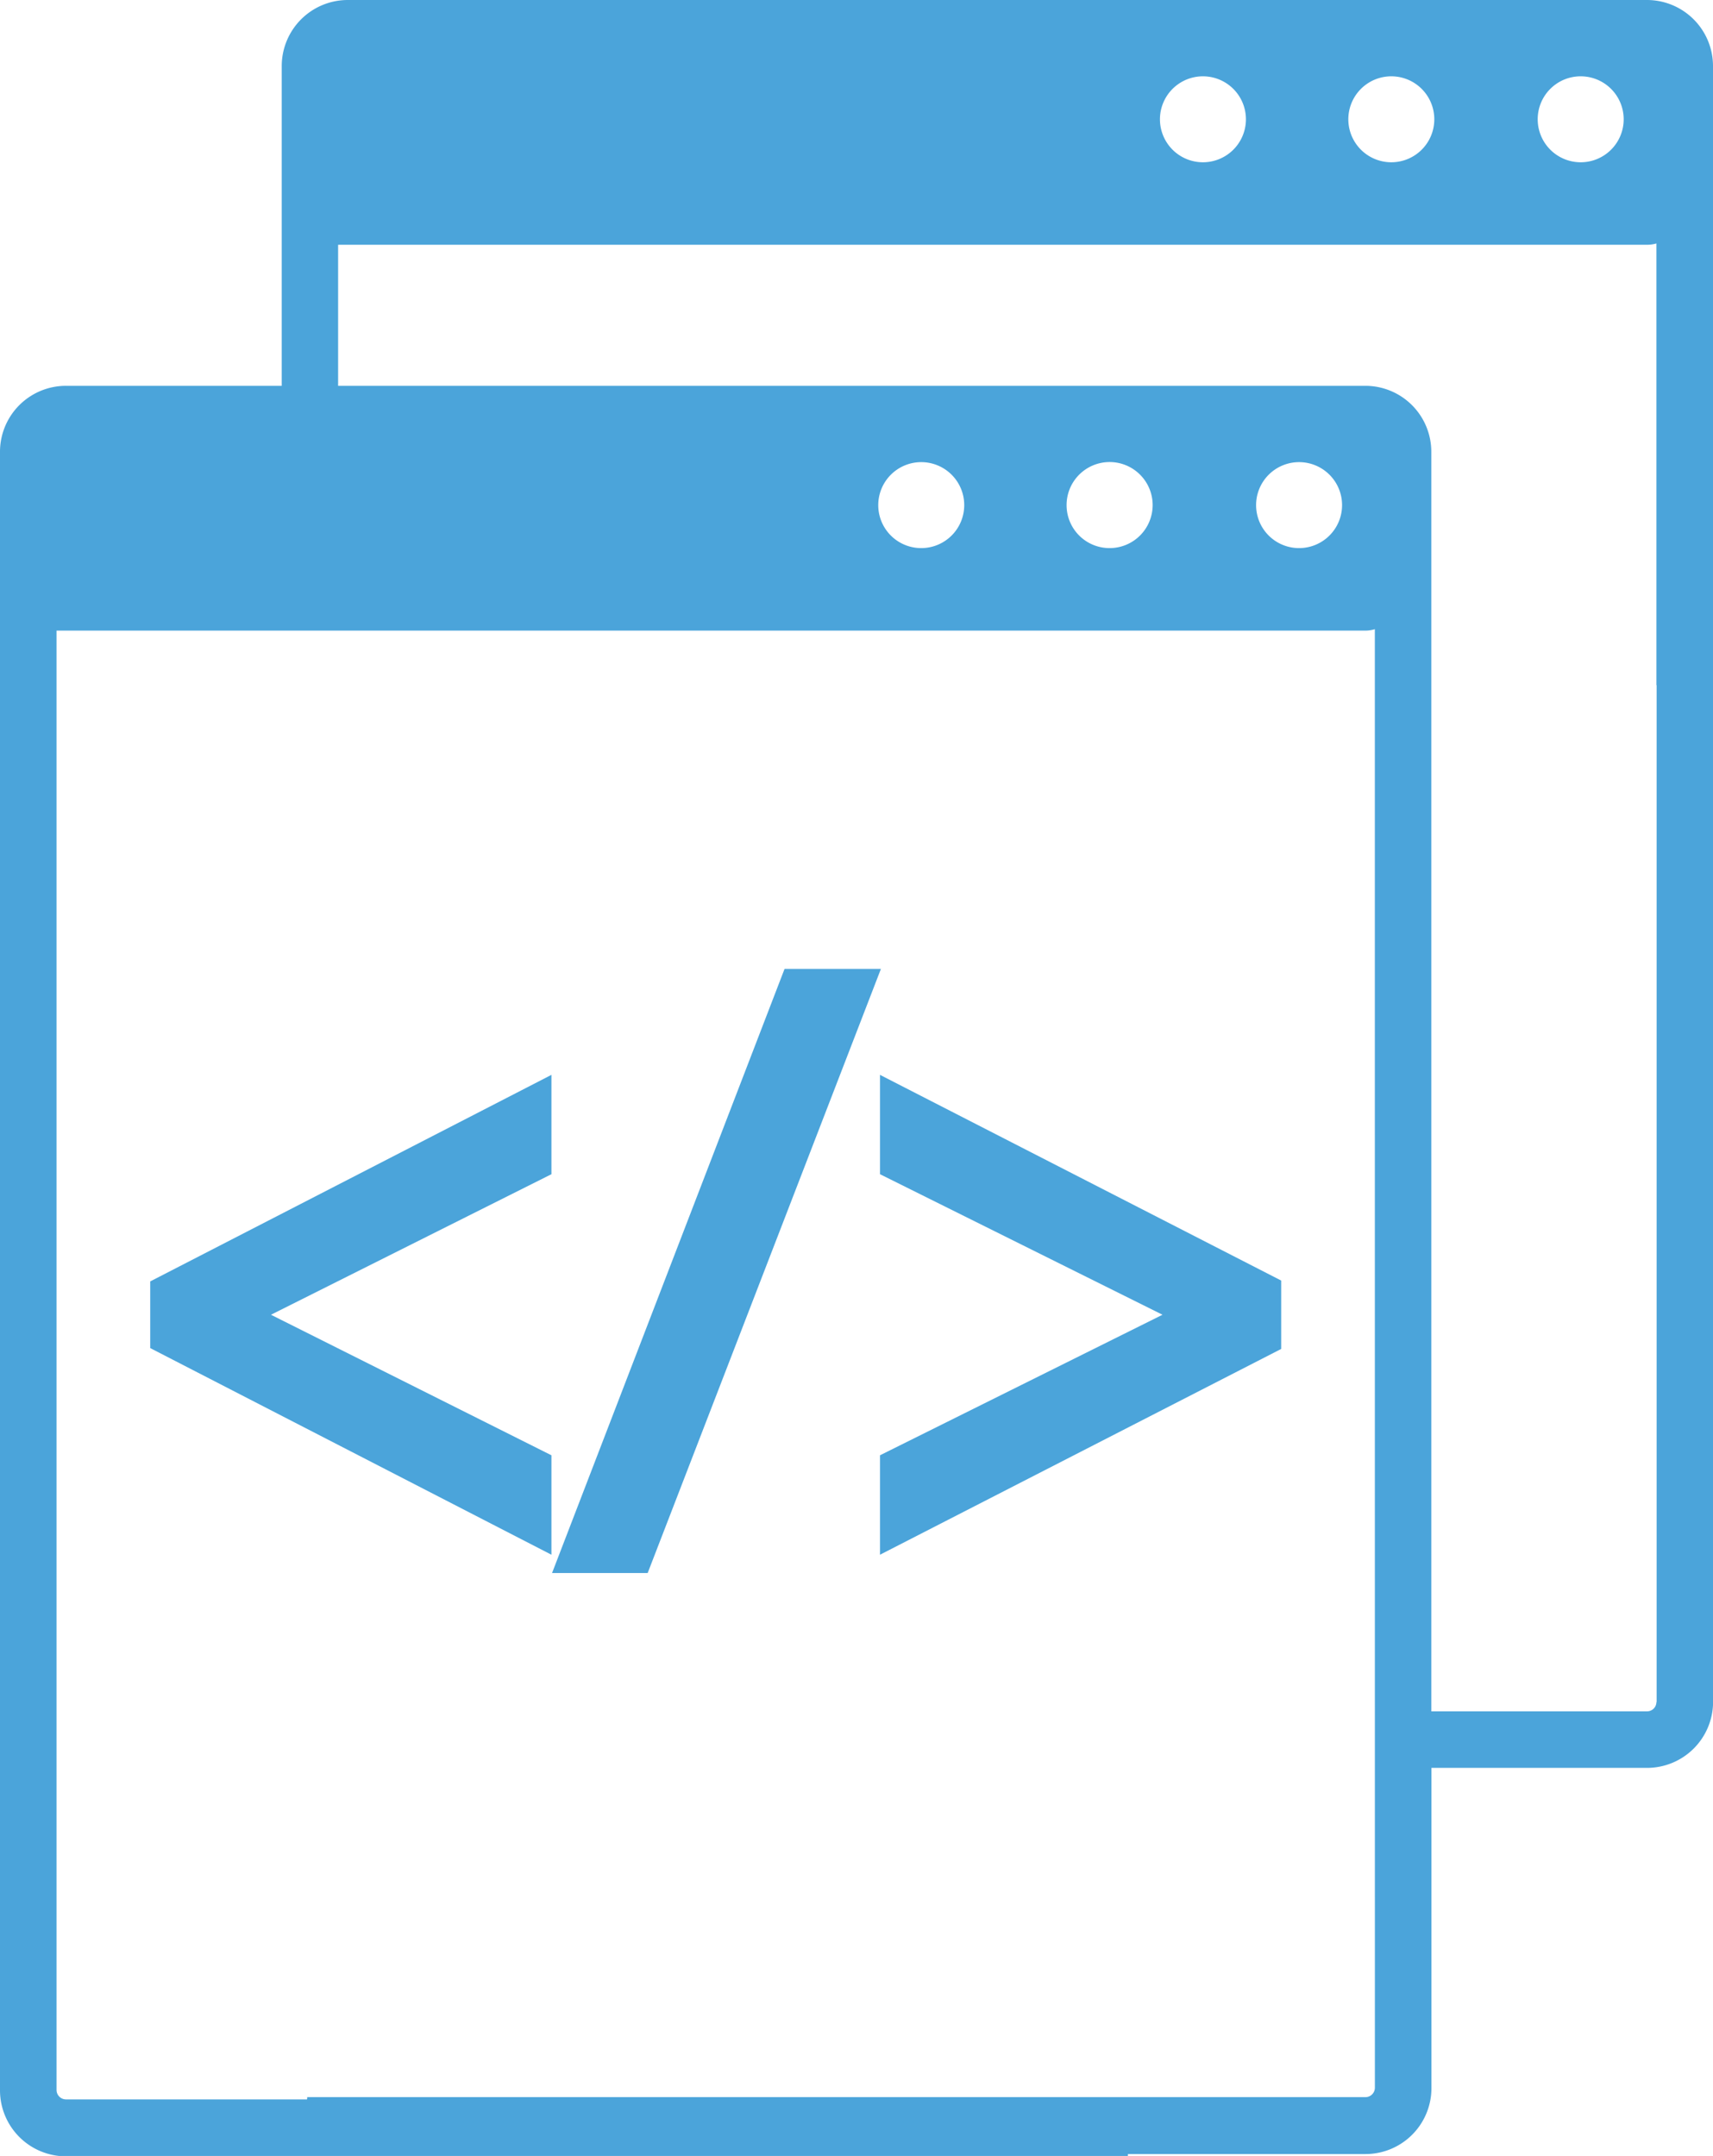
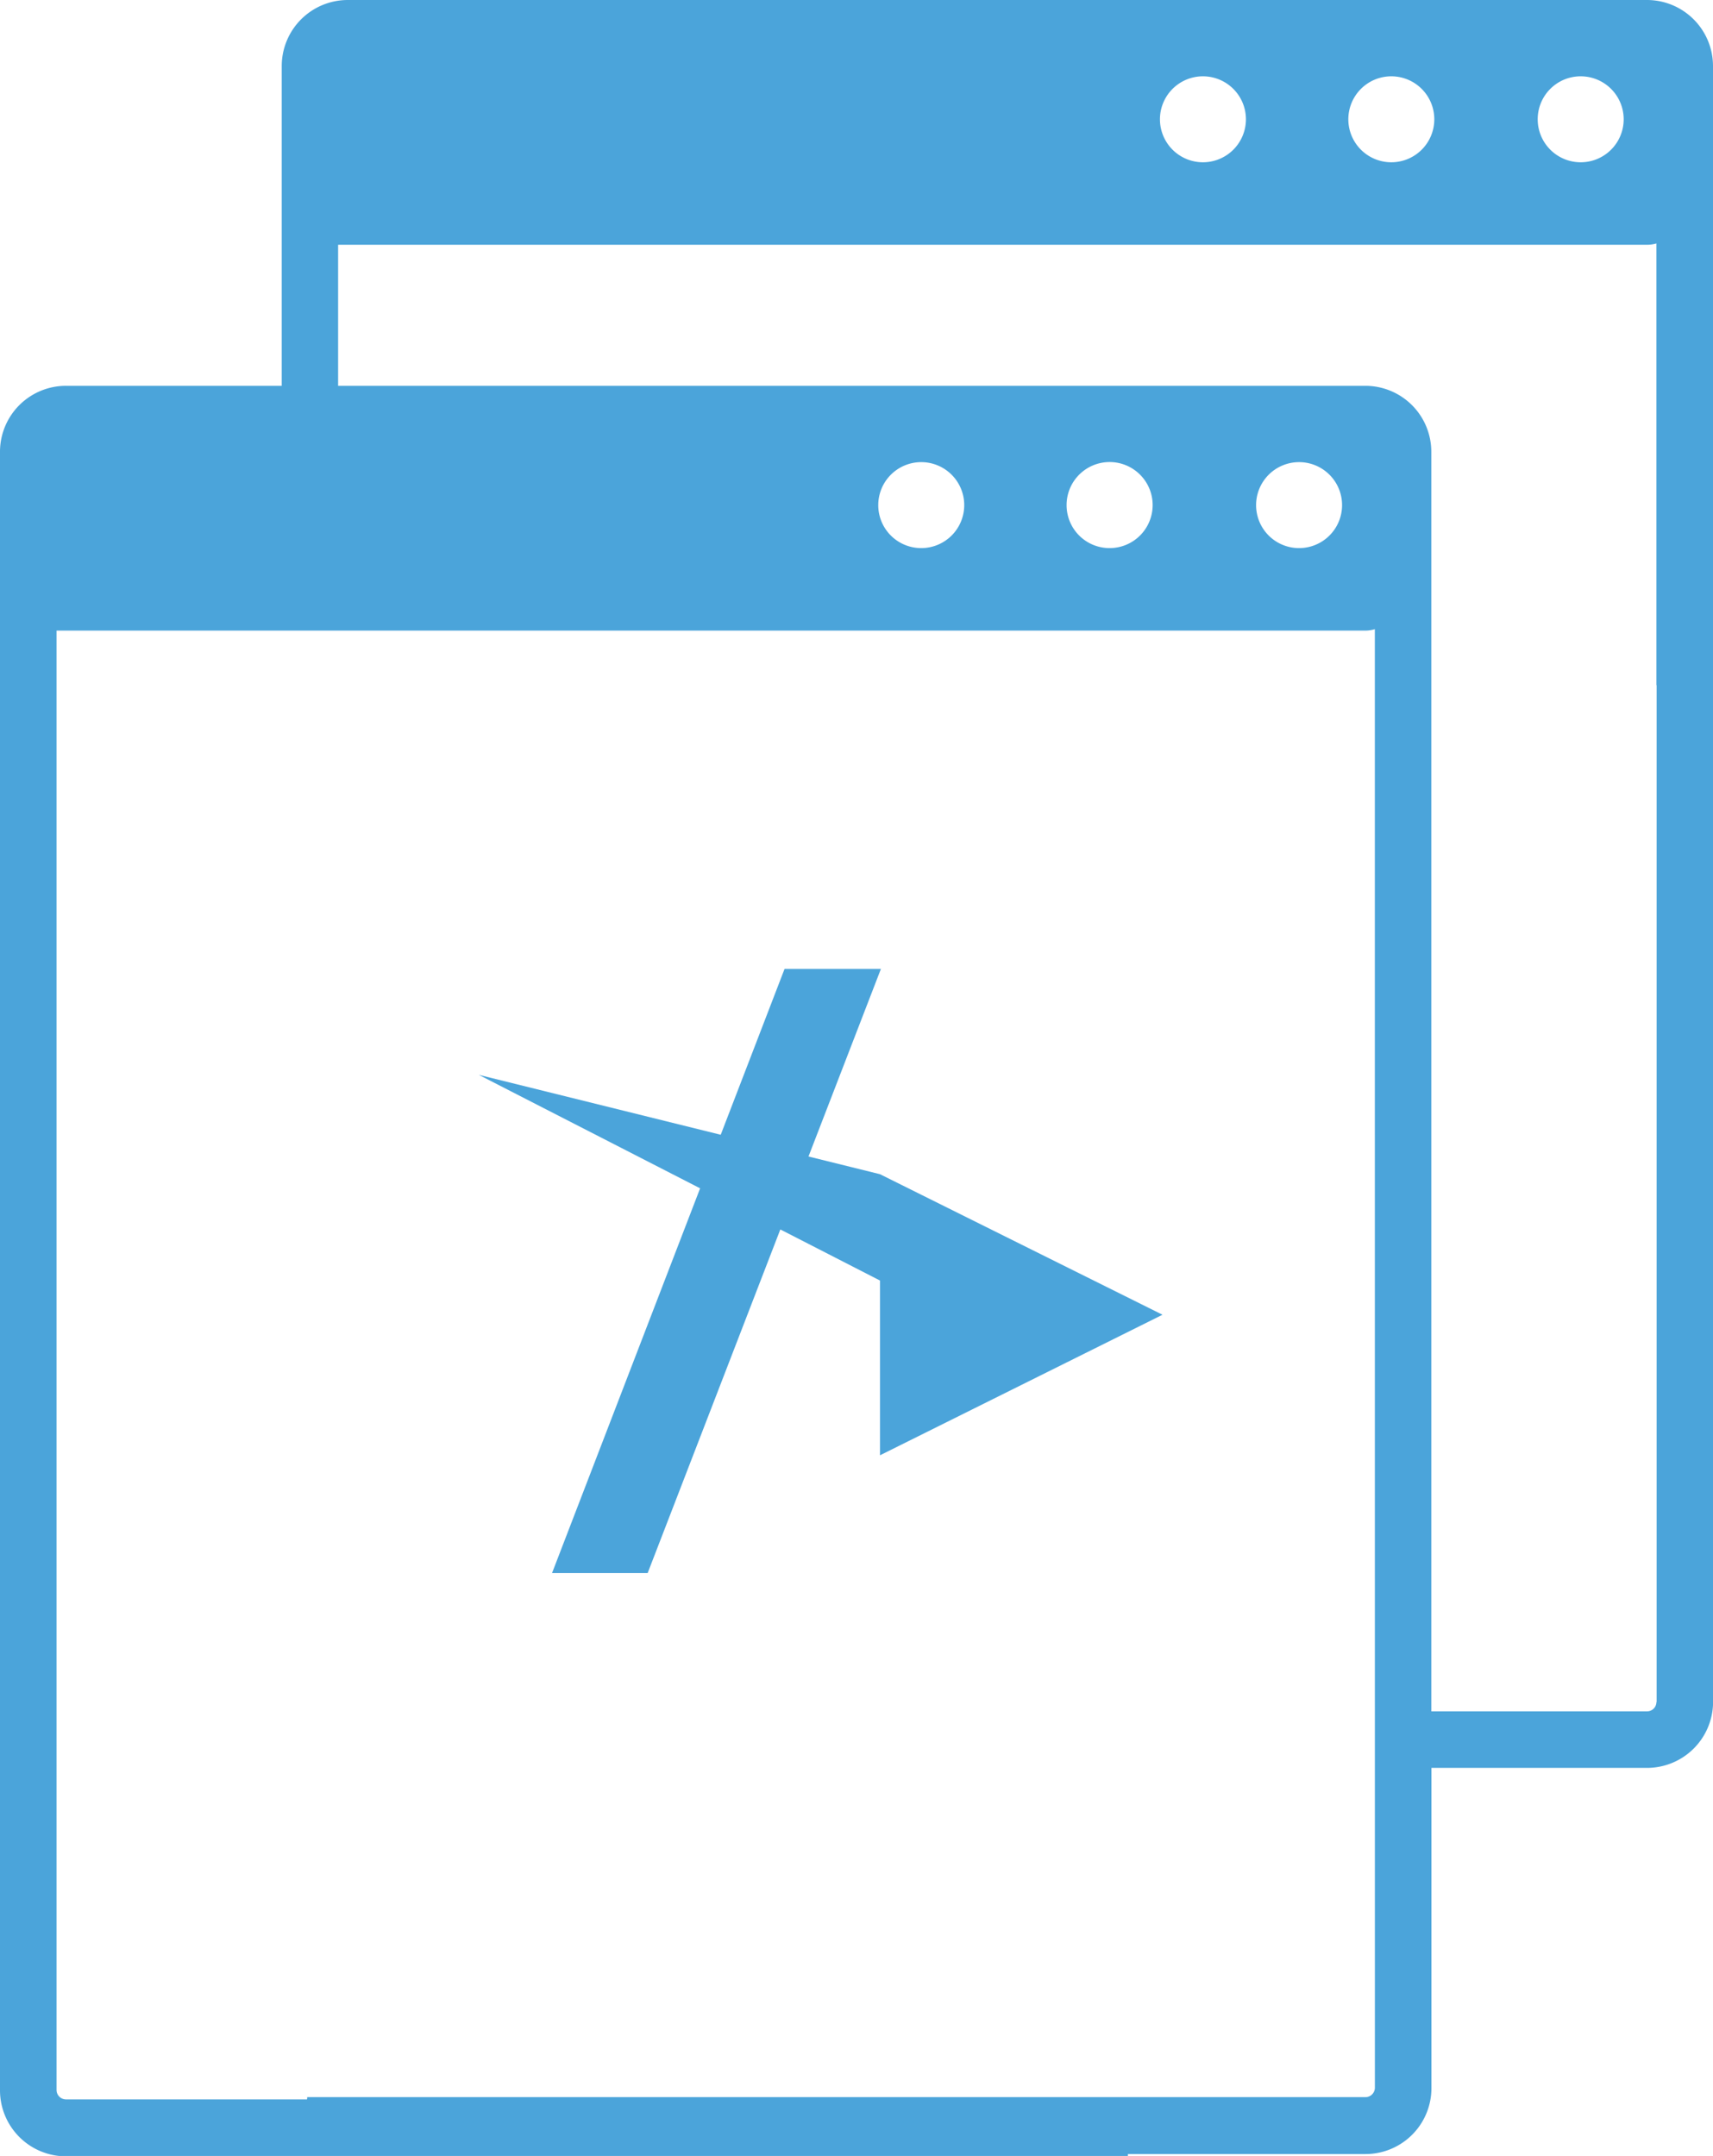
<svg xmlns="http://www.w3.org/2000/svg" width="39.411" height="49.61" viewBox="0 0 39.411 49.61">
  <g id="Group_26413" data-name="Group 26413" transform="translate(-113 -241)">
    <path id="Path_16977" data-name="Path 16977" d="M152.411,242.516A1.52,1.52,0,0,0,150.893,241H121a1.52,1.52,0,0,0-1.518,1.516v7.362h-4.962A1.518,1.518,0,0,0,113,251.4v37.7a1.519,1.519,0,0,0,1.516,1.518H138.95a.366.366,0,0,1,0-.052h5.467a1.517,1.517,0,0,0,1.516-1.516V281.68h4.962a1.521,1.521,0,0,0,1.518-1.516v-27.5h0Zm-3.044.24a.989.989,0,1,1-.989.989.988.988,0,0,1,.989-.989Zm-4.358,0a.989.989,0,1,1-.988.989.989.989,0,0,1,.988-.989Zm-4.333,0a.989.989,0,1,1-.989.989.989.989,0,0,1,.989-.989Zm3.956,46.286a.217.217,0,0,1-.217.214H120.068c0,.018,0,.035-.005.052h-5.547a.217.217,0,0,1-.215-.217v-33.58h30.113a.777.777,0,0,0,.217-.033v.025l0,.008v10.132h0Zm-11.426-36.419a.989.989,0,1,1,.989.989.988.988,0,0,1-.989-.989Zm4.333,0a.99.99,0,1,1,.992.989.988.988,0,0,1-.992-.989Zm4.36,0a.989.989,0,1,1,.989.989.988.988,0,0,1-.989-.989Zm9.21,27.541a.215.215,0,0,1-.215.215H145.93V251.394a1.518,1.518,0,0,0-1.516-1.516H120.779v-3.246h30.113a.762.762,0,0,0,.217-.03v.025l0,.005v10.134h.005v23.4Zm0,0" transform="translate(0 0)" fill="#4ba4da" />
-     <path id="Path_16978" data-name="Path 16978" d="M118.406,285.974l9.231,4.755v-2.288l-6.453-3.234,6.453-3.234v-2.286l-9.231,4.753Zm0,0" transform="translate(-1.95 -13.954)" fill="#4ba4da" />
    <path id="Path_16979" data-name="Path 16979" d="M138.216,275.875l-5.349,13.9h2.2l5.366-13.9Zm0,0" transform="translate(-7.166 -12.579)" fill="#4ba4da" />
-     <path id="Path_16980" data-name="Path 16980" d="M144.668,281.973l6.5,3.234-6.5,3.234v2.288l9.23-4.735V284.42l-9.23-4.733Zm0,0" transform="translate(-11.422 -13.954)" fill="#4ba4da" />
+     <path id="Path_16980" data-name="Path 16980" d="M144.668,281.973l6.5,3.234-6.5,3.234v2.288V284.42l-9.23-4.733Zm0,0" transform="translate(-11.422 -13.954)" fill="#4ba4da" />
  </g>
</svg>